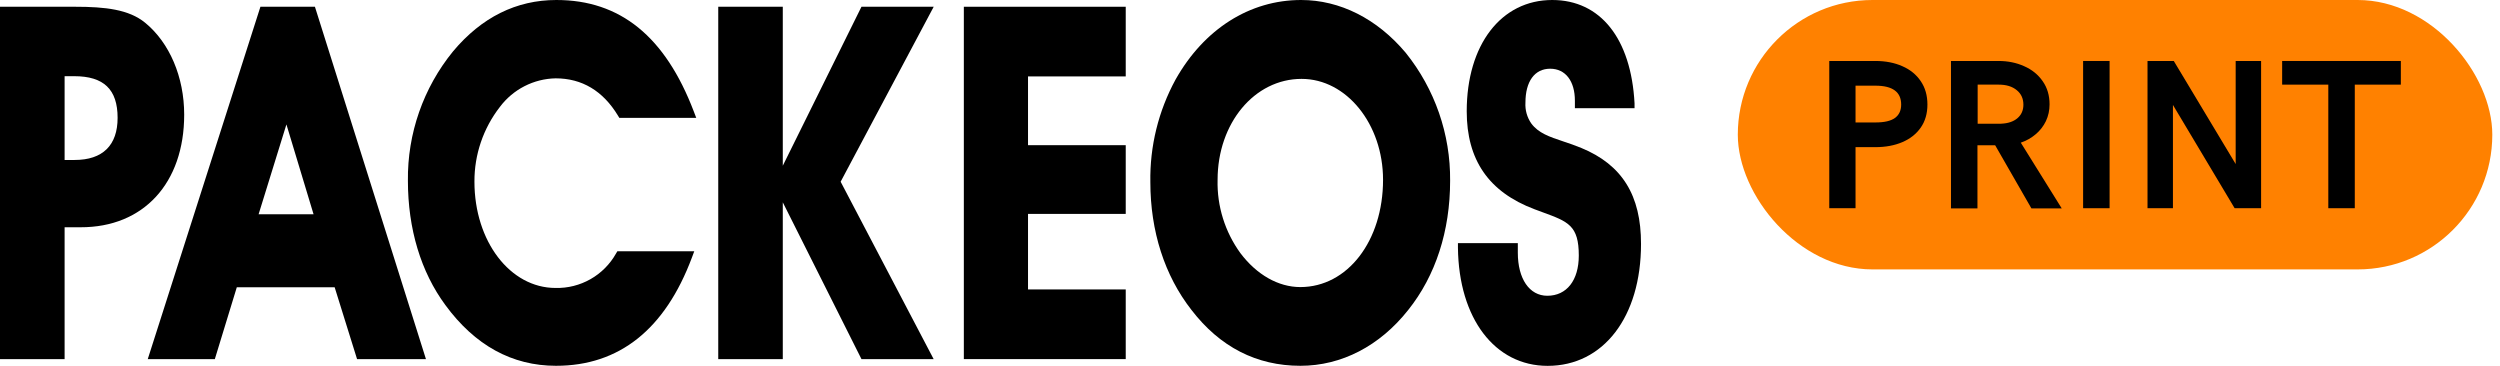
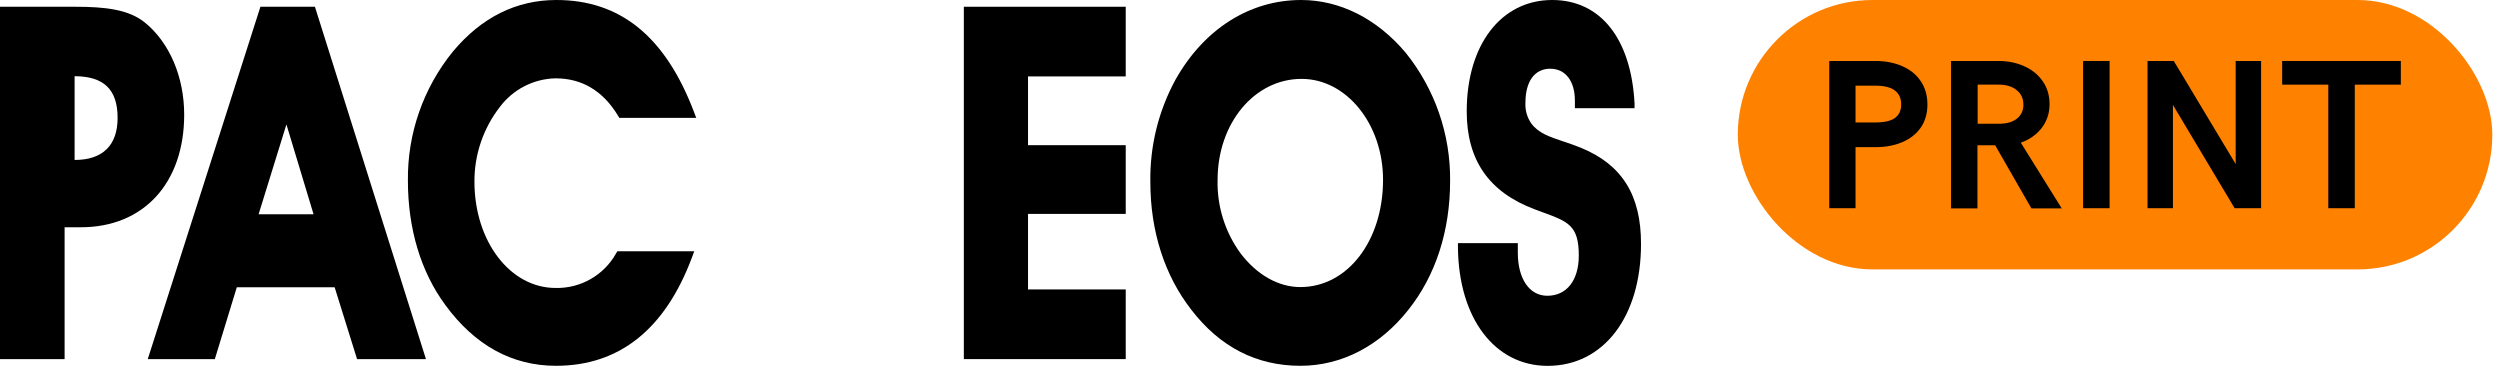
<svg xmlns="http://www.w3.org/2000/svg" width="164" height="24" viewBox="0 0 164 24" fill="none">
  <rect x="114" width="49.495" height="17.673" rx="8.836" fill="#FF8100" />
  <path d="M152.737 13.659V5.552H149.709V4H157.495V5.552H154.474V13.659H152.737Z" fill="black" />
  <path d="M140.877 13.659V4H142.6L146.66 10.761V4H148.328V13.659H146.592L142.545 6.885V13.659H140.877Z" fill="black" />
  <path d="M136.652 13.659V4H138.389V13.659H136.652Z" fill="black" />
  <path d="M127.984 4H131.108C131.719 4 132.277 4.114 132.783 4.342C133.294 4.565 133.699 4.893 134 5.326C134.301 5.755 134.451 6.26 134.451 6.844C134.451 7.24 134.371 7.607 134.212 7.944C134.052 8.277 133.829 8.564 133.542 8.806C133.259 9.047 132.934 9.232 132.564 9.359L135.251 13.673H133.262L130.883 9.53H129.721V13.673H127.984V4ZM131.266 8.115C131.726 8.097 132.086 7.976 132.346 7.753C132.605 7.53 132.735 7.236 132.735 6.871C132.735 6.47 132.59 6.151 132.298 5.914C132.006 5.673 131.614 5.552 131.122 5.552H129.734V8.115H131.266Z" fill="black" />
  <path d="M120 4H123.028C123.689 4 124.277 4.114 124.792 4.342C125.307 4.565 125.71 4.893 126.002 5.326C126.294 5.755 126.439 6.265 126.439 6.857C126.439 7.445 126.294 7.949 126.002 8.368C125.71 8.787 125.307 9.106 124.792 9.325C124.277 9.544 123.689 9.653 123.028 9.653H121.723V13.659H120V4ZM123.028 8.033C123.612 8.033 124.038 7.935 124.307 7.739C124.58 7.543 124.717 7.249 124.717 6.857C124.717 6.033 124.154 5.62 123.028 5.62H121.723V8.033H123.028Z" fill="black" />
  <g clip-path="url(#clip0_4366_518)">
-     <path d="M12.083 7.521C12.083 5.056 11.124 2.804 9.521 1.492C8.458 0.62 6.915 0.443 4.923 0.443H0V23.557H4.238V14.908H5.286C9.413 14.919 12.083 12.014 12.083 7.521ZM4.238 4.998H4.868C6.811 4.998 7.715 5.867 7.715 7.73C7.715 9.532 6.739 10.494 4.894 10.494H4.238V4.998Z" fill="black" />
+     <path d="M12.083 7.521C12.083 5.056 11.124 2.804 9.521 1.492C8.458 0.62 6.915 0.443 4.923 0.443H0V23.557H4.238V14.908H5.286C9.413 14.919 12.083 12.014 12.083 7.521ZM4.238 4.998H4.868C6.811 4.998 7.715 5.867 7.715 7.73C7.715 9.532 6.739 10.494 4.894 10.494V4.998Z" fill="black" />
    <path d="M17.084 0.443L9.693 23.557H14.093L15.535 18.843H21.953L23.423 23.557H27.942L20.659 0.443H17.084ZM20.569 14.054H16.965L18.789 8.162L20.569 14.054Z" fill="black" />
    <path d="M36.449 5.139C38.179 5.139 39.555 5.96 40.539 7.586L40.629 7.733H45.674L45.516 7.319C43.638 2.393 40.687 0 36.499 0C33.872 0 31.591 1.135 29.721 3.369C27.769 5.763 26.721 8.767 26.759 11.856C26.759 15.013 27.609 17.834 29.216 20.011C31.152 22.656 33.595 23.996 36.474 23.996C40.622 23.996 43.624 21.607 45.389 16.897L45.544 16.483H40.499L40.409 16.634C40.015 17.334 39.438 17.914 38.74 18.311C38.041 18.709 37.248 18.909 36.445 18.89C33.462 18.89 31.123 15.827 31.123 11.917C31.115 10.143 31.702 8.417 32.791 7.016C33.218 6.446 33.769 5.98 34.403 5.655C35.037 5.329 35.737 5.153 36.449 5.139Z" fill="black" />
-     <path d="M61.251 0.443H56.512L51.351 10.872V0.443H47.117V23.557H51.351V13.272L56.512 23.557H61.247L55.146 11.921L61.251 0.443Z" fill="black" />
    <path d="M63.228 23.557H73.848V18.987H67.438V14.032H73.848V9.524H67.438V5.013H73.848V0.443H63.228V23.557Z" fill="black" />
    <path d="M85.351 0C81.986 0 78.984 1.903 77.117 5.218C75.992 7.281 75.422 9.6 75.463 11.95C75.463 15.164 76.396 18.076 78.159 20.331C80.029 22.764 82.432 23.996 85.308 23.996C88.004 23.996 90.512 22.695 92.375 20.339C94.177 18.087 95.128 15.153 95.128 11.856C95.156 8.806 94.127 5.84 92.216 3.463C90.339 1.229 87.903 0 85.351 0ZM90.728 11.795C90.728 15.805 88.396 18.832 85.301 18.832C83.859 18.832 82.44 18.022 81.376 16.613C80.359 15.217 79.83 13.525 79.874 11.798C79.874 8.083 82.292 5.175 85.38 5.175C88.328 5.171 90.728 8.141 90.728 11.795Z" fill="black" />
    <path d="M103.738 9.708C103.32 9.535 102.934 9.405 102.556 9.279C101.641 8.973 100.92 8.732 100.451 8.097C100.174 7.698 100.04 7.217 100.069 6.732C100.069 5.337 100.675 4.508 101.691 4.508C102.707 4.508 103.313 5.333 103.313 6.605V7.099H107.226V6.778C106.999 2.523 104.985 0 101.824 0C98.477 0 96.217 2.933 96.217 7.301C96.217 10.49 97.659 12.595 100.664 13.726L101.197 13.924C102.873 14.537 103.569 14.793 103.569 16.764C103.569 18.389 102.776 19.402 101.504 19.402C100.329 19.402 99.569 18.292 99.569 16.577V15.95H95.641V16.259C95.695 20.89 98.059 24 101.525 24C105.187 24 107.651 20.786 107.651 16.004C107.655 12.811 106.412 10.811 103.738 9.708Z" fill="black" />
  </g>
  <defs>
    <clipPath id="clip0_4366_518">
      <rect width="107.654" height="24" fill="white" />
    </clipPath>
  </defs>
</svg>